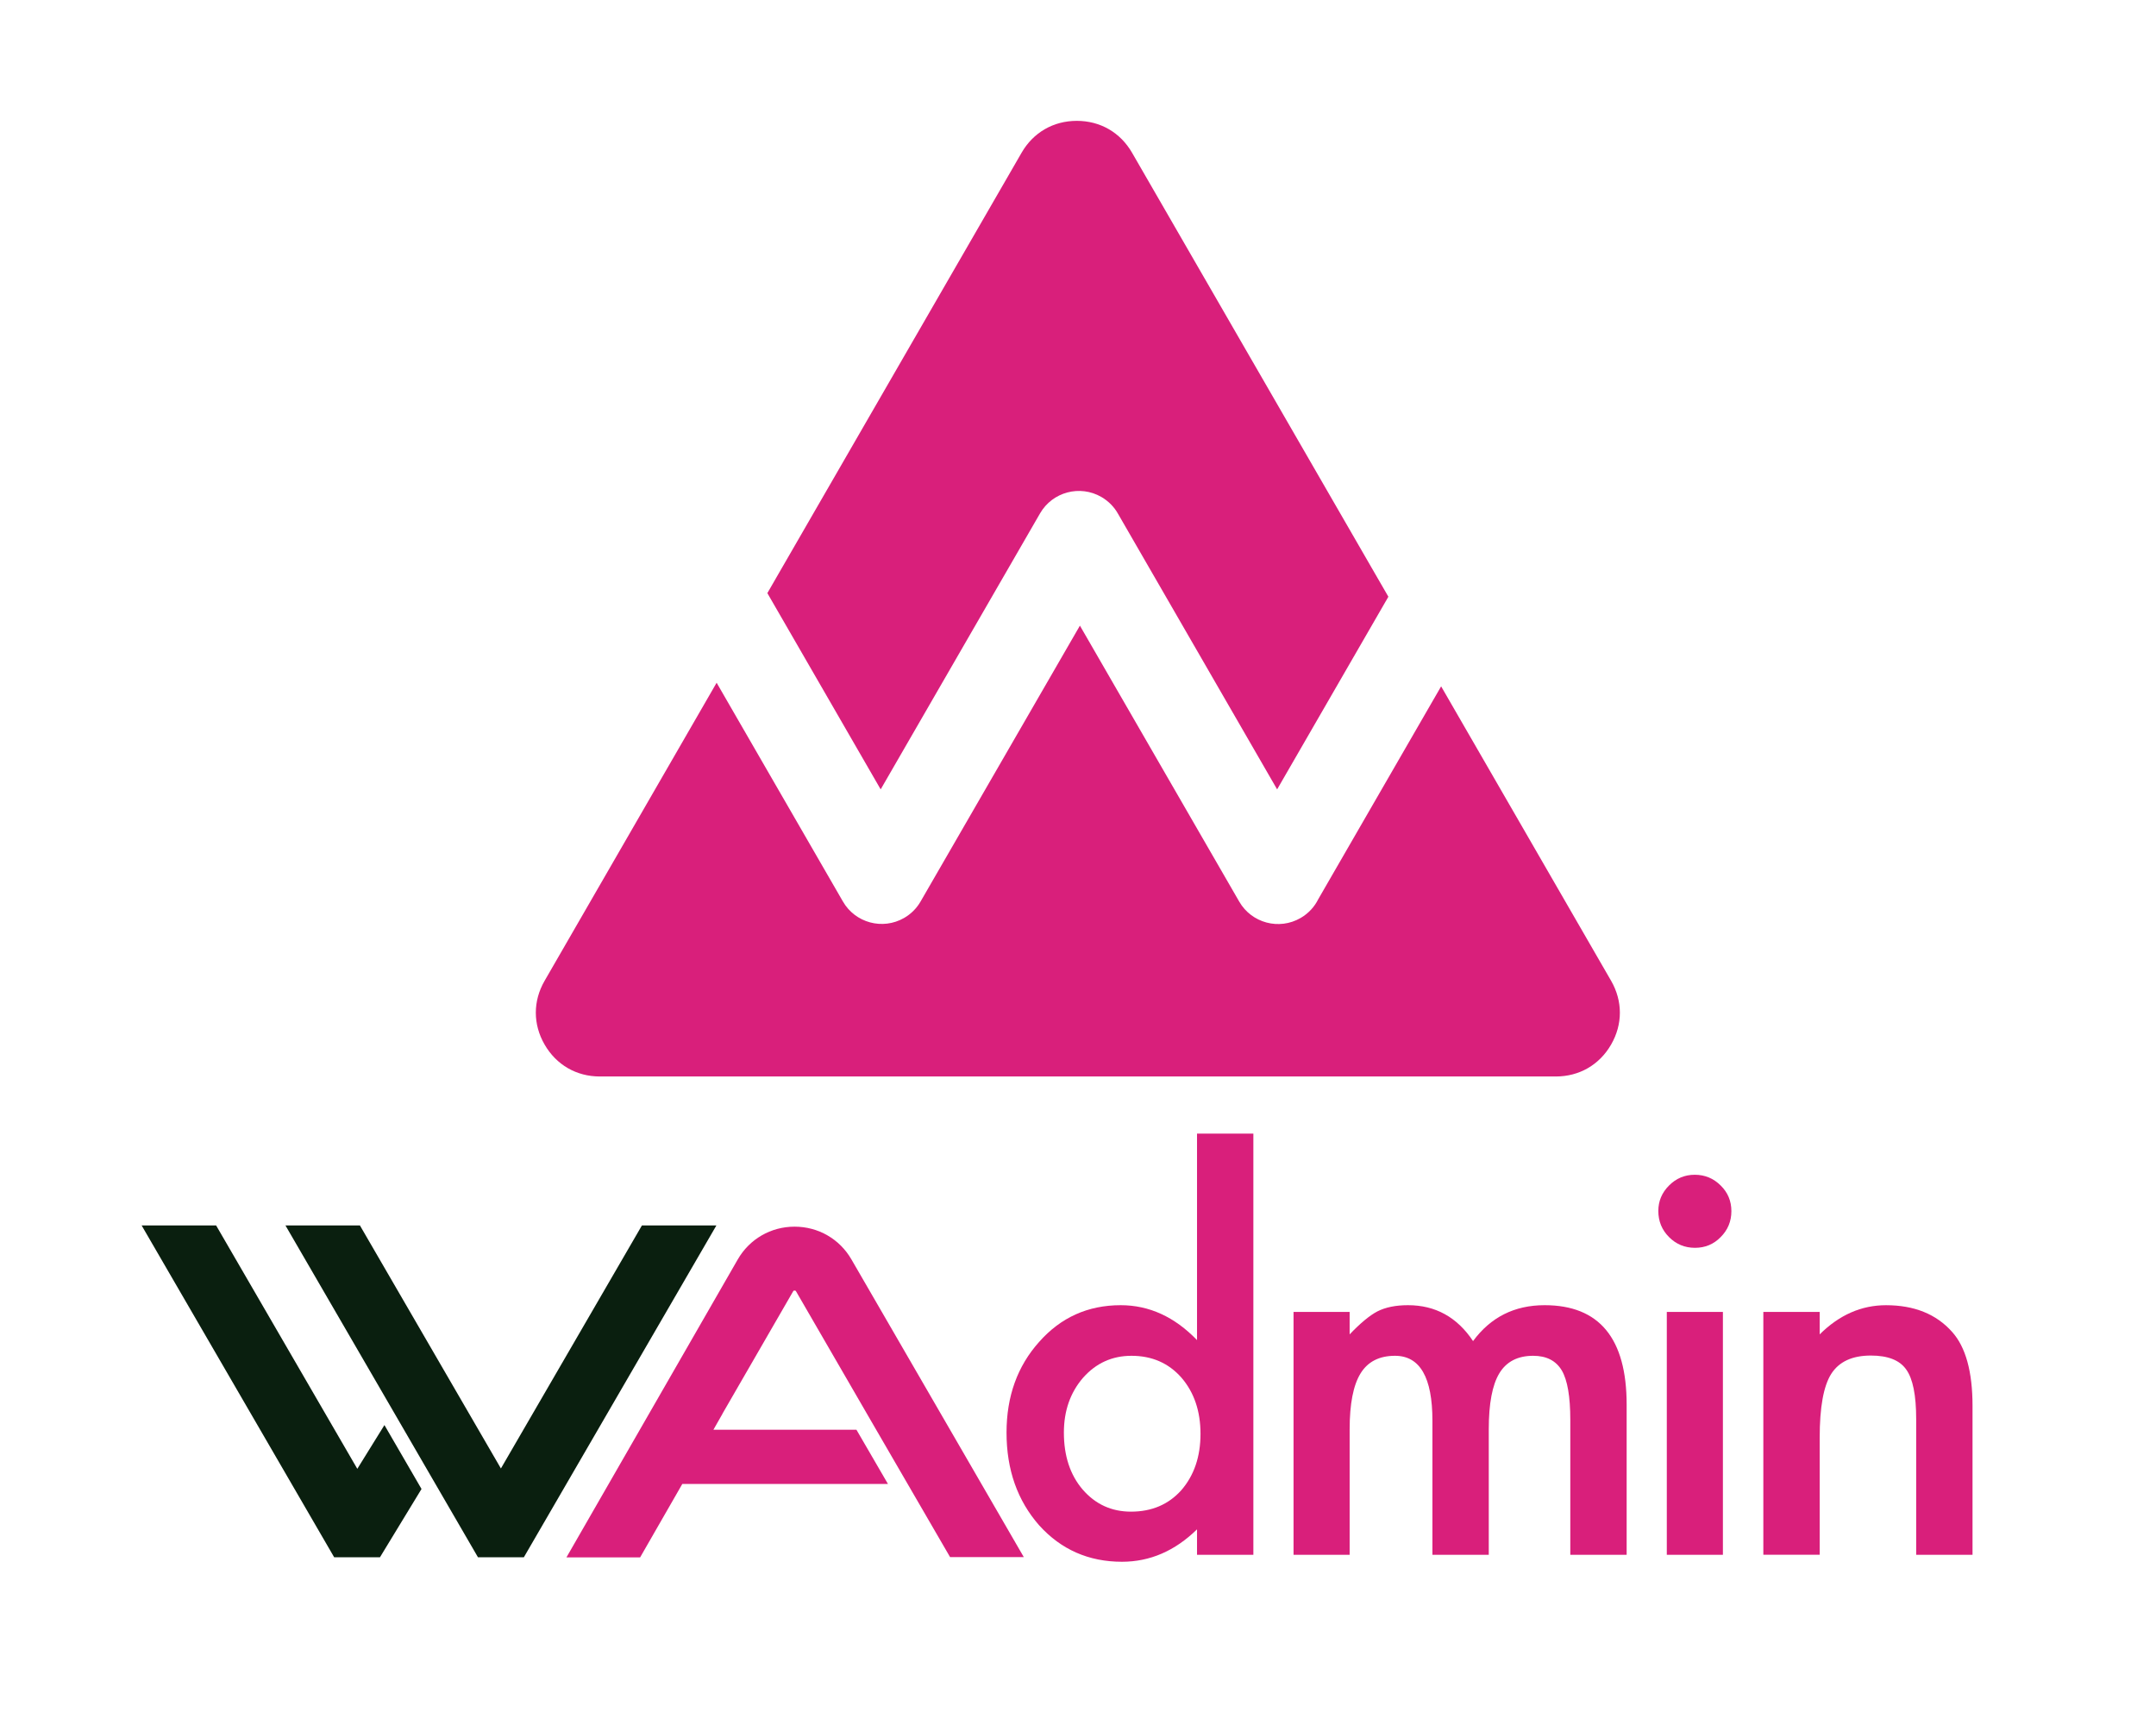
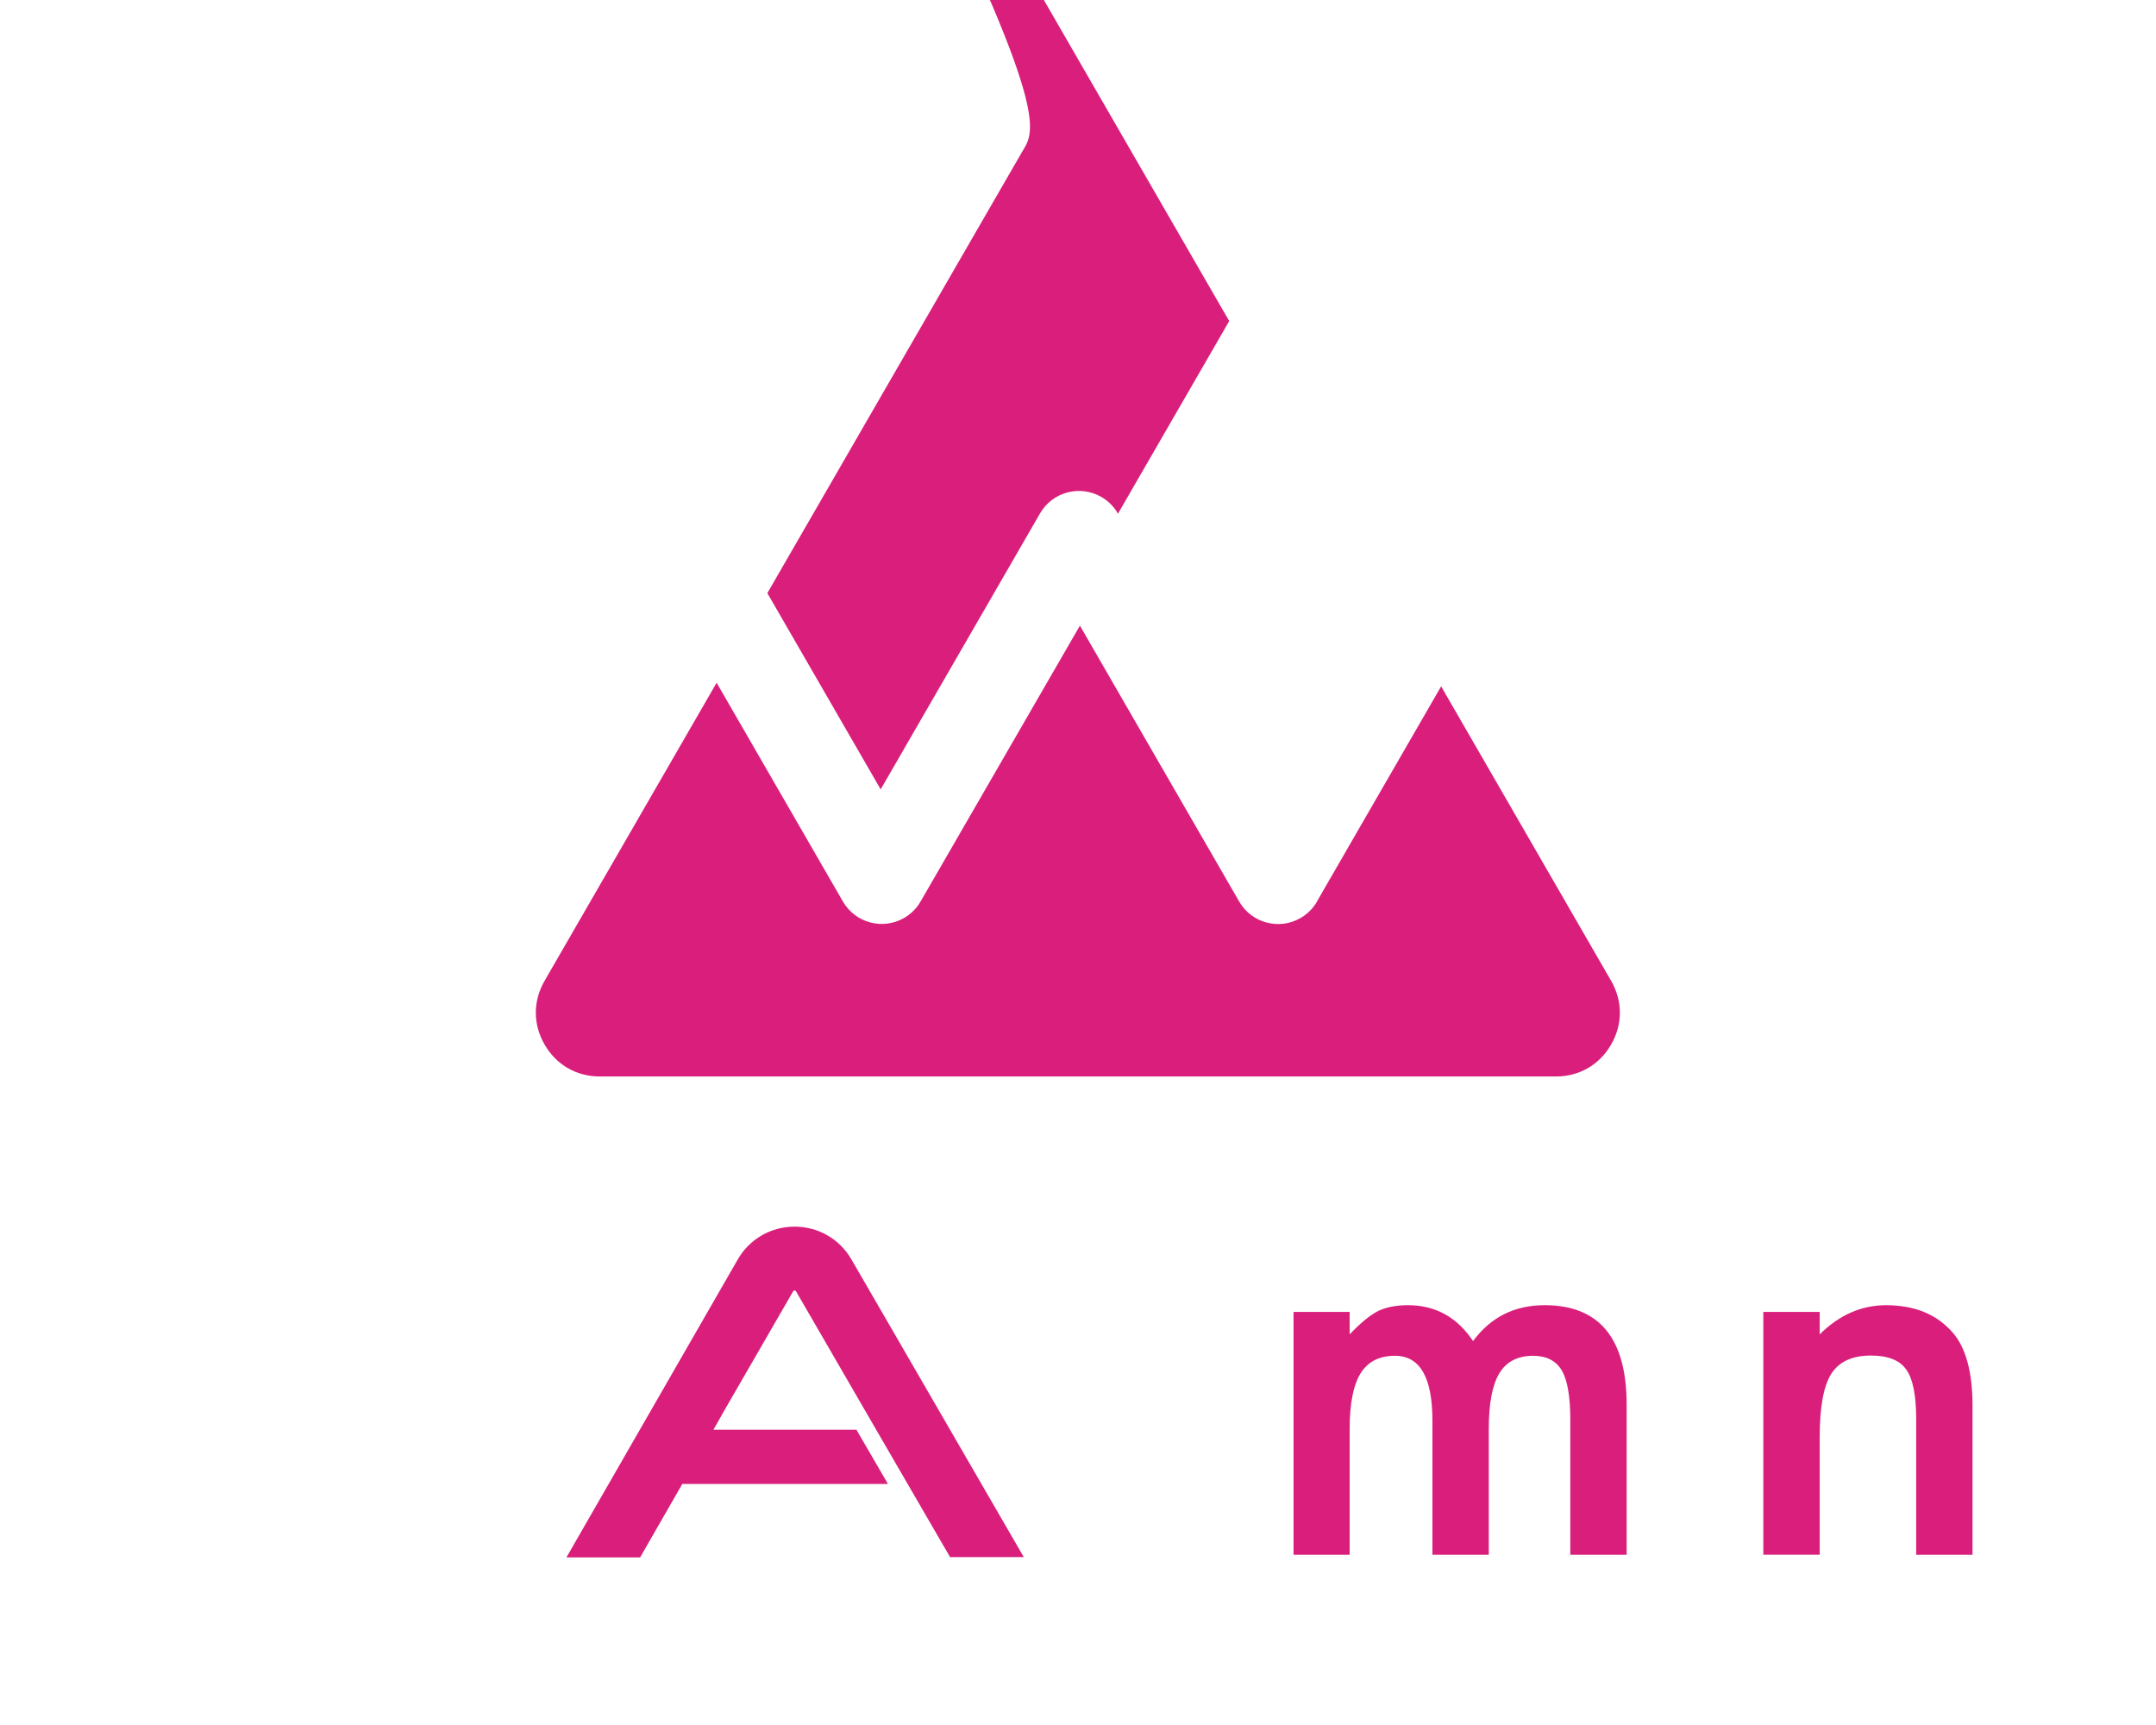
<svg xmlns="http://www.w3.org/2000/svg" version="1.1" id="Layer_1" x="0px" y="0px" width="150px" height="120px" viewBox="0 0 150 120" enable-background="new 0 0 150 120" xml:space="preserve">
  <g>
-     <path fill-rule="evenodd" clip-rule="evenodd" fill="#D91F7B" d="M71.074,10.627l-16.628,28.8l-1.058,1.834l7.883,13.652   l11.09-19.202c0.864-1.492,2.775-2.002,4.268-1.138c0.499,0.291,0.89,0.696,1.152,1.163l11.073,19.177l7.74-13.402l-1.205-2.084   l-16.627-28.8c-0.814-1.412-2.215-2.22-3.844-2.22C73.287,8.407,71.889,9.215,71.074,10.627L71.074,10.627z" />
+     <path fill-rule="evenodd" clip-rule="evenodd" fill="#D91F7B" d="M71.074,10.627l-16.628,28.8l-1.058,1.834l7.883,13.652   l11.09-19.202c0.864-1.492,2.775-2.002,4.268-1.138c0.499,0.291,0.89,0.696,1.152,1.163l7.74-13.402l-1.205-2.084   l-16.627-28.8c-0.814-1.412-2.215-2.22-3.844-2.22C73.287,8.407,71.889,9.215,71.074,10.627L71.074,10.627z" />
    <path fill-rule="evenodd" clip-rule="evenodd" fill="#D91F7B" d="M64.044,62.72L64.044,62.72L64.044,62.72z M75.133,43.523   L64.044,62.72c-0.266,0.46-0.651,0.856-1.144,1.139c-1.492,0.857-3.398,0.344-4.256-1.147l-8.786-15.217L37.89,68.229   c-0.815,1.41-0.815,3.027,0,4.437c0.816,1.412,2.214,2.22,3.842,2.22h33.255h33.258c1.63,0,3.03-0.808,3.845-2.22   c0.813-1.409,0.813-3.026,0-4.437l-11.826-20.483l-8.546,14.803c-0.262,0.529-0.68,0.993-1.231,1.311   c-1.492,0.865-3.405,0.356-4.268-1.136L75.133,43.523L75.133,43.523z" />
    <g>
-       <path fill="#D91F7B" d="M83.281,78.861h3.92v29.298h-3.92v-1.77c-1.538,1.504-3.278,2.255-5.222,2.255    c-2.313,0-4.232-0.844-5.759-2.532c-1.515-1.723-2.272-3.874-2.272-6.453c0-2.521,0.757-4.625,2.272-6.313    c1.503-1.7,3.394-2.55,5.672-2.55c1.978,0,3.747,0.81,5.309,2.428V78.861z M74.018,99.659c0,1.619,0.434,2.938,1.301,3.955    c0.89,1.029,2.012,1.544,3.365,1.544c1.445,0,2.613-0.497,3.504-1.492c0.89-1.028,1.335-2.335,1.335-3.92    c0-1.584-0.445-2.891-1.335-3.92c-0.891-1.006-2.047-1.51-3.47-1.51c-1.342,0-2.463,0.51-3.365,1.527    C74.463,96.873,74.018,98.145,74.018,99.659z" />
      <path fill="#D91F7B" d="M89.996,91.264h3.903v1.562c0.751-0.786,1.394-1.318,1.926-1.596c0.566-0.289,1.277-0.434,2.133-0.434    c1.908,0,3.418,0.832,4.527,2.497c1.226-1.665,2.886-2.497,4.979-2.497c3.805,0,5.707,2.307,5.707,6.921v10.442h-3.92v-9.385    c0-1.618-0.197-2.764-0.59-3.435c-0.405-0.682-1.07-1.023-1.995-1.023c-1.075,0-1.859,0.405-2.351,1.215s-0.737,2.11-0.737,3.902    v8.726h-3.92v-9.332c0-3.007-0.867-4.511-2.602-4.511c-1.1,0-1.899,0.411-2.402,1.232c-0.504,0.821-0.755,2.116-0.755,3.885v8.726    h-3.903V91.264z" />
-       <path fill="#D91F7B" d="M115.375,84.238c0-0.682,0.249-1.271,0.746-1.769s1.093-0.746,1.787-0.746    c0.705,0,1.307,0.249,1.804,0.746c0.497,0.485,0.746,1.081,0.746,1.786c0,0.706-0.249,1.307-0.746,1.804    c-0.485,0.498-1.081,0.746-1.787,0.746c-0.705,0-1.307-0.248-1.804-0.746C115.624,85.562,115.375,84.956,115.375,84.238z     M119.868,91.264v16.896h-3.903V91.264H119.868z" />
      <path fill="#D91F7B" d="M122.681,91.264h3.921v1.562c1.364-1.354,2.902-2.029,4.613-2.029c1.966,0,3.498,0.618,4.598,1.855    c0.947,1.053,1.422,2.77,1.422,5.152v10.355h-3.92v-9.437c0-1.665-0.231-2.815-0.694-3.452c-0.451-0.647-1.272-0.971-2.463-0.971    c-1.295,0-2.215,0.428-2.758,1.283c-0.532,0.845-0.798,2.318-0.798,4.424v8.152h-3.921V91.264z" />
    </g>
    <path fill-rule="evenodd" clip-rule="evenodd" fill="#D91F7B" stroke="#D91F7B" stroke-miterlimit="10" d="M49.709,98.306   l5.034-8.716c0.116-0.202,0.303-0.312,0.539-0.312c0.236,0,0.423,0.11,0.539,0.312c3.513,6.081,7.043,12.153,10.567,18.23h3.974   L58.806,87.865c-0.732-1.271-2.057-2.032-3.524-2.032c-1.468,0-2.792,0.762-3.524,2.035l-11.486,19.974h3.973l2.936-5.11h13.728   l-1.611-2.772H48.774l0.938-1.647L49.709,98.306L49.709,98.306z" />
-     <polygon fill-rule="evenodd" clip-rule="evenodd" fill="#0A1F0F" stroke="#0A1F0F" stroke-miterlimit="10" points="24.845,103.151    26.732,100.107 28.745,103.575 26.153,107.834 23.539,107.834 10.722,85.748 14.748,85.748 24.845,103.151  " />
-     <polygon fill-rule="evenodd" clip-rule="evenodd" fill="#0A1F0F" stroke="#0A1F0F" stroke-miterlimit="10" points="28.53,99.193    20.728,85.748 24.753,85.748 34.85,103.151 44.949,85.748 48.974,85.748 36.157,107.834 33.543,107.834 30.542,102.663    28.53,99.193  " />
  </g>
</svg>